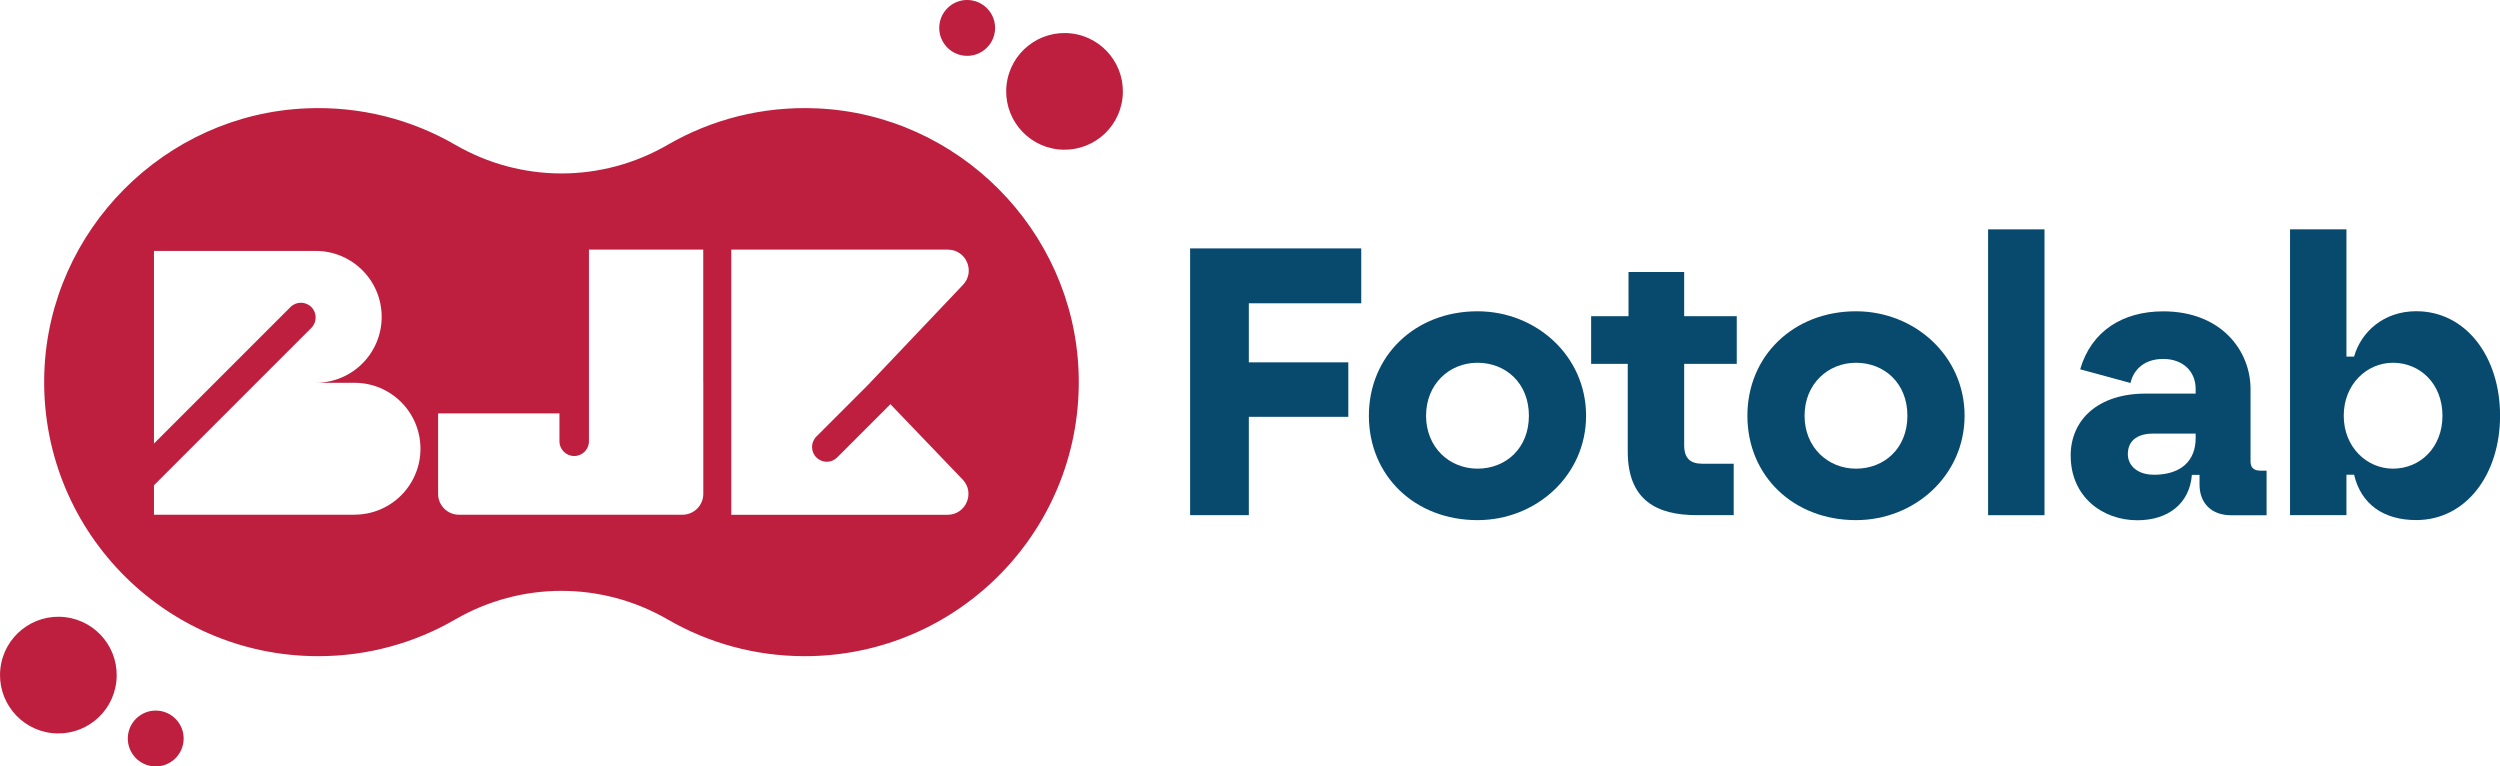
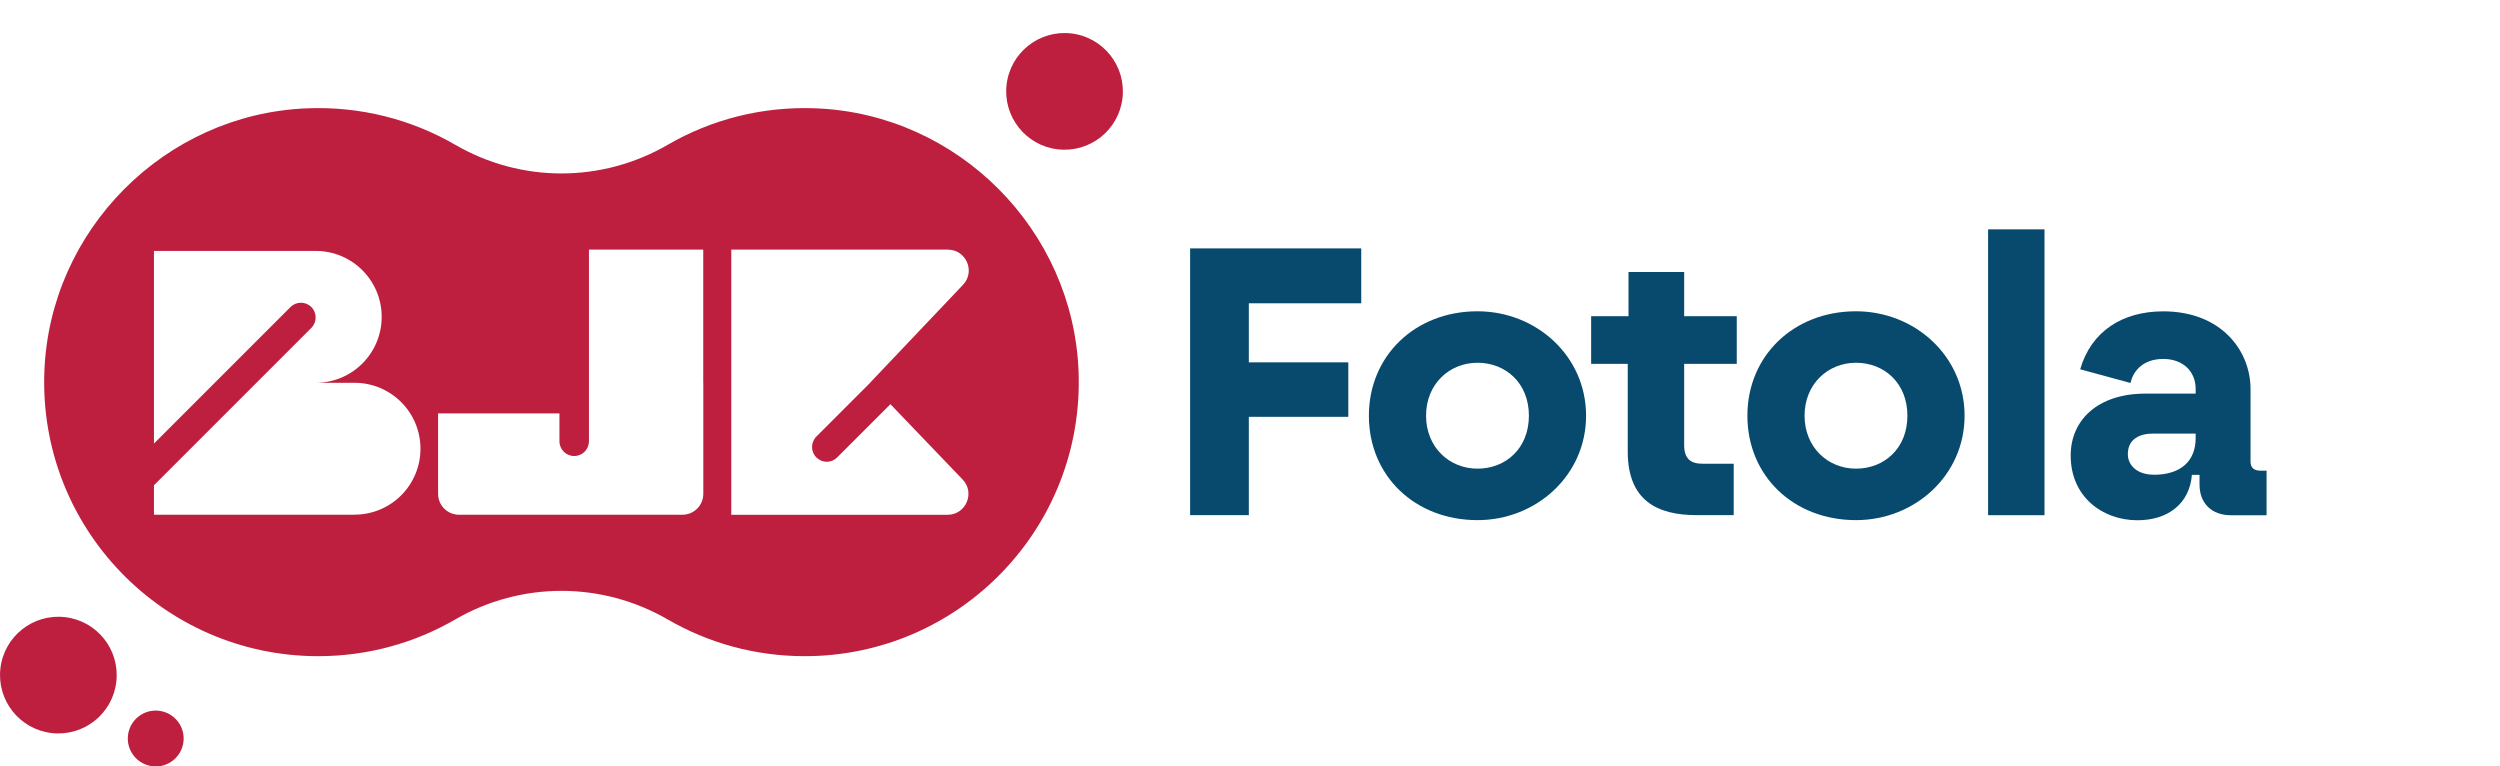
<svg xmlns="http://www.w3.org/2000/svg" id="Layer_2" data-name="Layer 2" viewBox="0 0 425.42 130.43">
  <defs>
    <style>
      .cls-1 {
        fill: #be1f3f;
      }

      .cls-1, .cls-2 {
        stroke-width: 0px;
      }

      .cls-2 {
        fill: #084a6e;
      }
    </style>
  </defs>
  <g id="Layer_1-2" data-name="Layer 1">
    <g>
      <g>
        <path class="cls-2" d="M202.52,42.27h29.12v9.34h-19.13v10.05h16.93v9.27h-16.93v16.73h-9.99v-45.4Z" />
        <path class="cls-2" d="M232.94,70.74c0-10.18,7.85-17.77,18.48-17.77,9.99,0,18.48,7.59,18.48,17.77s-8.5,17.77-18.48,17.77c-10.64,0-18.48-7.52-18.48-17.77ZM251.42,79.75c4.8,0,8.75-3.44,8.75-9.01s-3.96-9.01-8.75-9.01-8.75,3.63-8.75,9.01,3.96,9.01,8.75,9.01Z" />
        <path class="cls-2" d="M276.99,76.84v-14.92h-6.23v-8.11h6.36v-7.52h9.47v7.52h8.95v8.11h-8.95v13.81c0,2.33,1.1,3.18,3.11,3.18h5.32v8.75h-6.29c-6.81,0-11.74-2.53-11.74-10.83Z" />
        <path class="cls-2" d="M297.35,70.74c0-10.18,7.85-17.77,18.48-17.77,9.99,0,18.48,7.59,18.48,17.77s-8.5,17.77-18.48,17.77c-10.64,0-18.48-7.52-18.48-17.77ZM315.83,79.75c4.8,0,8.75-3.44,8.75-9.01s-3.96-9.01-8.75-9.01-8.75,3.63-8.75,9.01,3.96,9.01,8.75,9.01Z" />
        <path class="cls-2" d="M338.31,39.03h9.6v48.64h-9.6v-48.64Z" />
        <path class="cls-2" d="M352.36,77.55c0-6.23,4.8-10.57,12.71-10.57h8.56v-.78c0-3.11-2.27-5.12-5.51-5.12-3.7,0-5.19,2.33-5.58,4.09l-8.56-2.33c1.88-6.48,7.2-9.86,14.14-9.86,9.86,0,14.85,6.68,14.85,13.23v12.32c0,1.17.71,1.56,1.69,1.56h1.04v7.59h-6.03c-3.31,0-5.38-2.01-5.38-5.25v-1.62h-1.3c-.39,4.86-4.02,7.72-9.27,7.72-6.03,0-11.35-4.08-11.35-10.96ZM366.5,80.79c4.67,0,7.13-2.4,7.13-6.23v-.78h-7.26c-2.14,0-4.28.84-4.28,3.5,0,1.88,1.56,3.5,4.41,3.5Z" />
-         <path class="cls-2" d="M400.59,80.79h-1.3v6.87h-9.6v-48.64h9.6v21.66h1.3c1.17-4.15,4.99-7.72,10.57-7.72,8.5,0,14.27,7.78,14.27,17.77s-5.77,17.77-14.27,17.77c-5.58,0-9.4-2.72-10.57-7.72ZM407.2,79.75c4.67,0,8.43-3.63,8.43-9.01s-3.76-9.01-8.43-9.01c-4.41,0-8.37,3.63-8.37,9.01s3.96,9.01,8.37,9.01Z" />
      </g>
      <g>
        <path class="cls-1" d="M27.06,120.95c-2.61-.31-4.97,1.56-5.28,4.16-.31,2.61,1.56,4.97,4.16,5.28,2.61.31,4.97-1.56,5.28-4.16s-1.56-4.97-4.16-5.28Z" />
-         <path class="cls-1" d="M164.02,9.47c2.61.31,4.97-1.56,5.28-4.16.31-2.61-1.56-4.97-4.16-5.28-2.61-.31-4.97,1.56-5.28,4.16-.31,2.61,1.56,4.97,4.16,5.28Z" />
        <path class="cls-1" d="M11.09,105.02c-5.44-.64-10.38,3.25-11.02,8.7-.64,5.44,3.25,10.38,8.7,11.02s10.38-3.25,11.02-8.7-3.25-10.38-8.7-11.02Z" />
        <path class="cls-1" d="M138.99,18.44c-9.27-.4-17.96,1.91-25.37,6.2-11.21,6.5-24.94,6.5-36.15,0-7.41-4.29-16.1-6.6-25.37-6.2-24.08,1.03-43.63,20.69-44.55,44.77-1.01,26.58,20.24,48.45,46.6,48.45,8.49,0,16.45-2.27,23.3-6.24,11.23-6.5,24.96-6.5,36.19,0,6.85,3.97,14.81,6.24,23.3,6.24,26.36,0,47.61-21.87,46.6-48.45-.92-24.08-20.48-43.74-44.55-44.77ZM60.33,87.59H26.2v-5.01l26.78-26.78c.98-.98.98-2.57,0-3.55-.98-.98-2.57-.98-3.55,0l-23.23,23.23v-32.78h27.53c6.2,0,11.22,5.02,11.22,11.22s-5.02,11.22-11.22,11.22h6.6c6.2,0,11.22,5.02,11.22,11.22s-5.02,11.22-11.22,11.22ZM119.68,65.03v19.01c0,1.96-1.59,3.55-3.55,3.55h-38.03c-1.96,0-3.55-1.59-3.55-3.55v-13.69h20.65v4.74c0,1.39,1.12,2.51,2.51,2.51s2.51-1.12,2.51-2.51v-32.62h19.45v22.56ZM148.06,65.15l-9.14,9.14c-.98.98-.98,2.57,0,3.55.49.49,1.13.74,1.77.74s1.28-.25,1.77-.74l9.06-9.06,12.29,12.82c2.16,2.25.56,6-2.56,6h-36.81v-45.12h36.86c3.11,0,4.72,3.73,2.57,5.99l-15.84,16.69h0Z" />
        <path class="cls-1" d="M182.31,5.69c-5.44-.64-10.38,3.25-11.02,8.7-.64,5.44,3.25,10.38,8.7,11.02,5.44.64,10.38-3.25,11.02-8.7.64-5.44-3.25-10.38-8.7-11.02Z" />
      </g>
    </g>
  </g>
</svg>